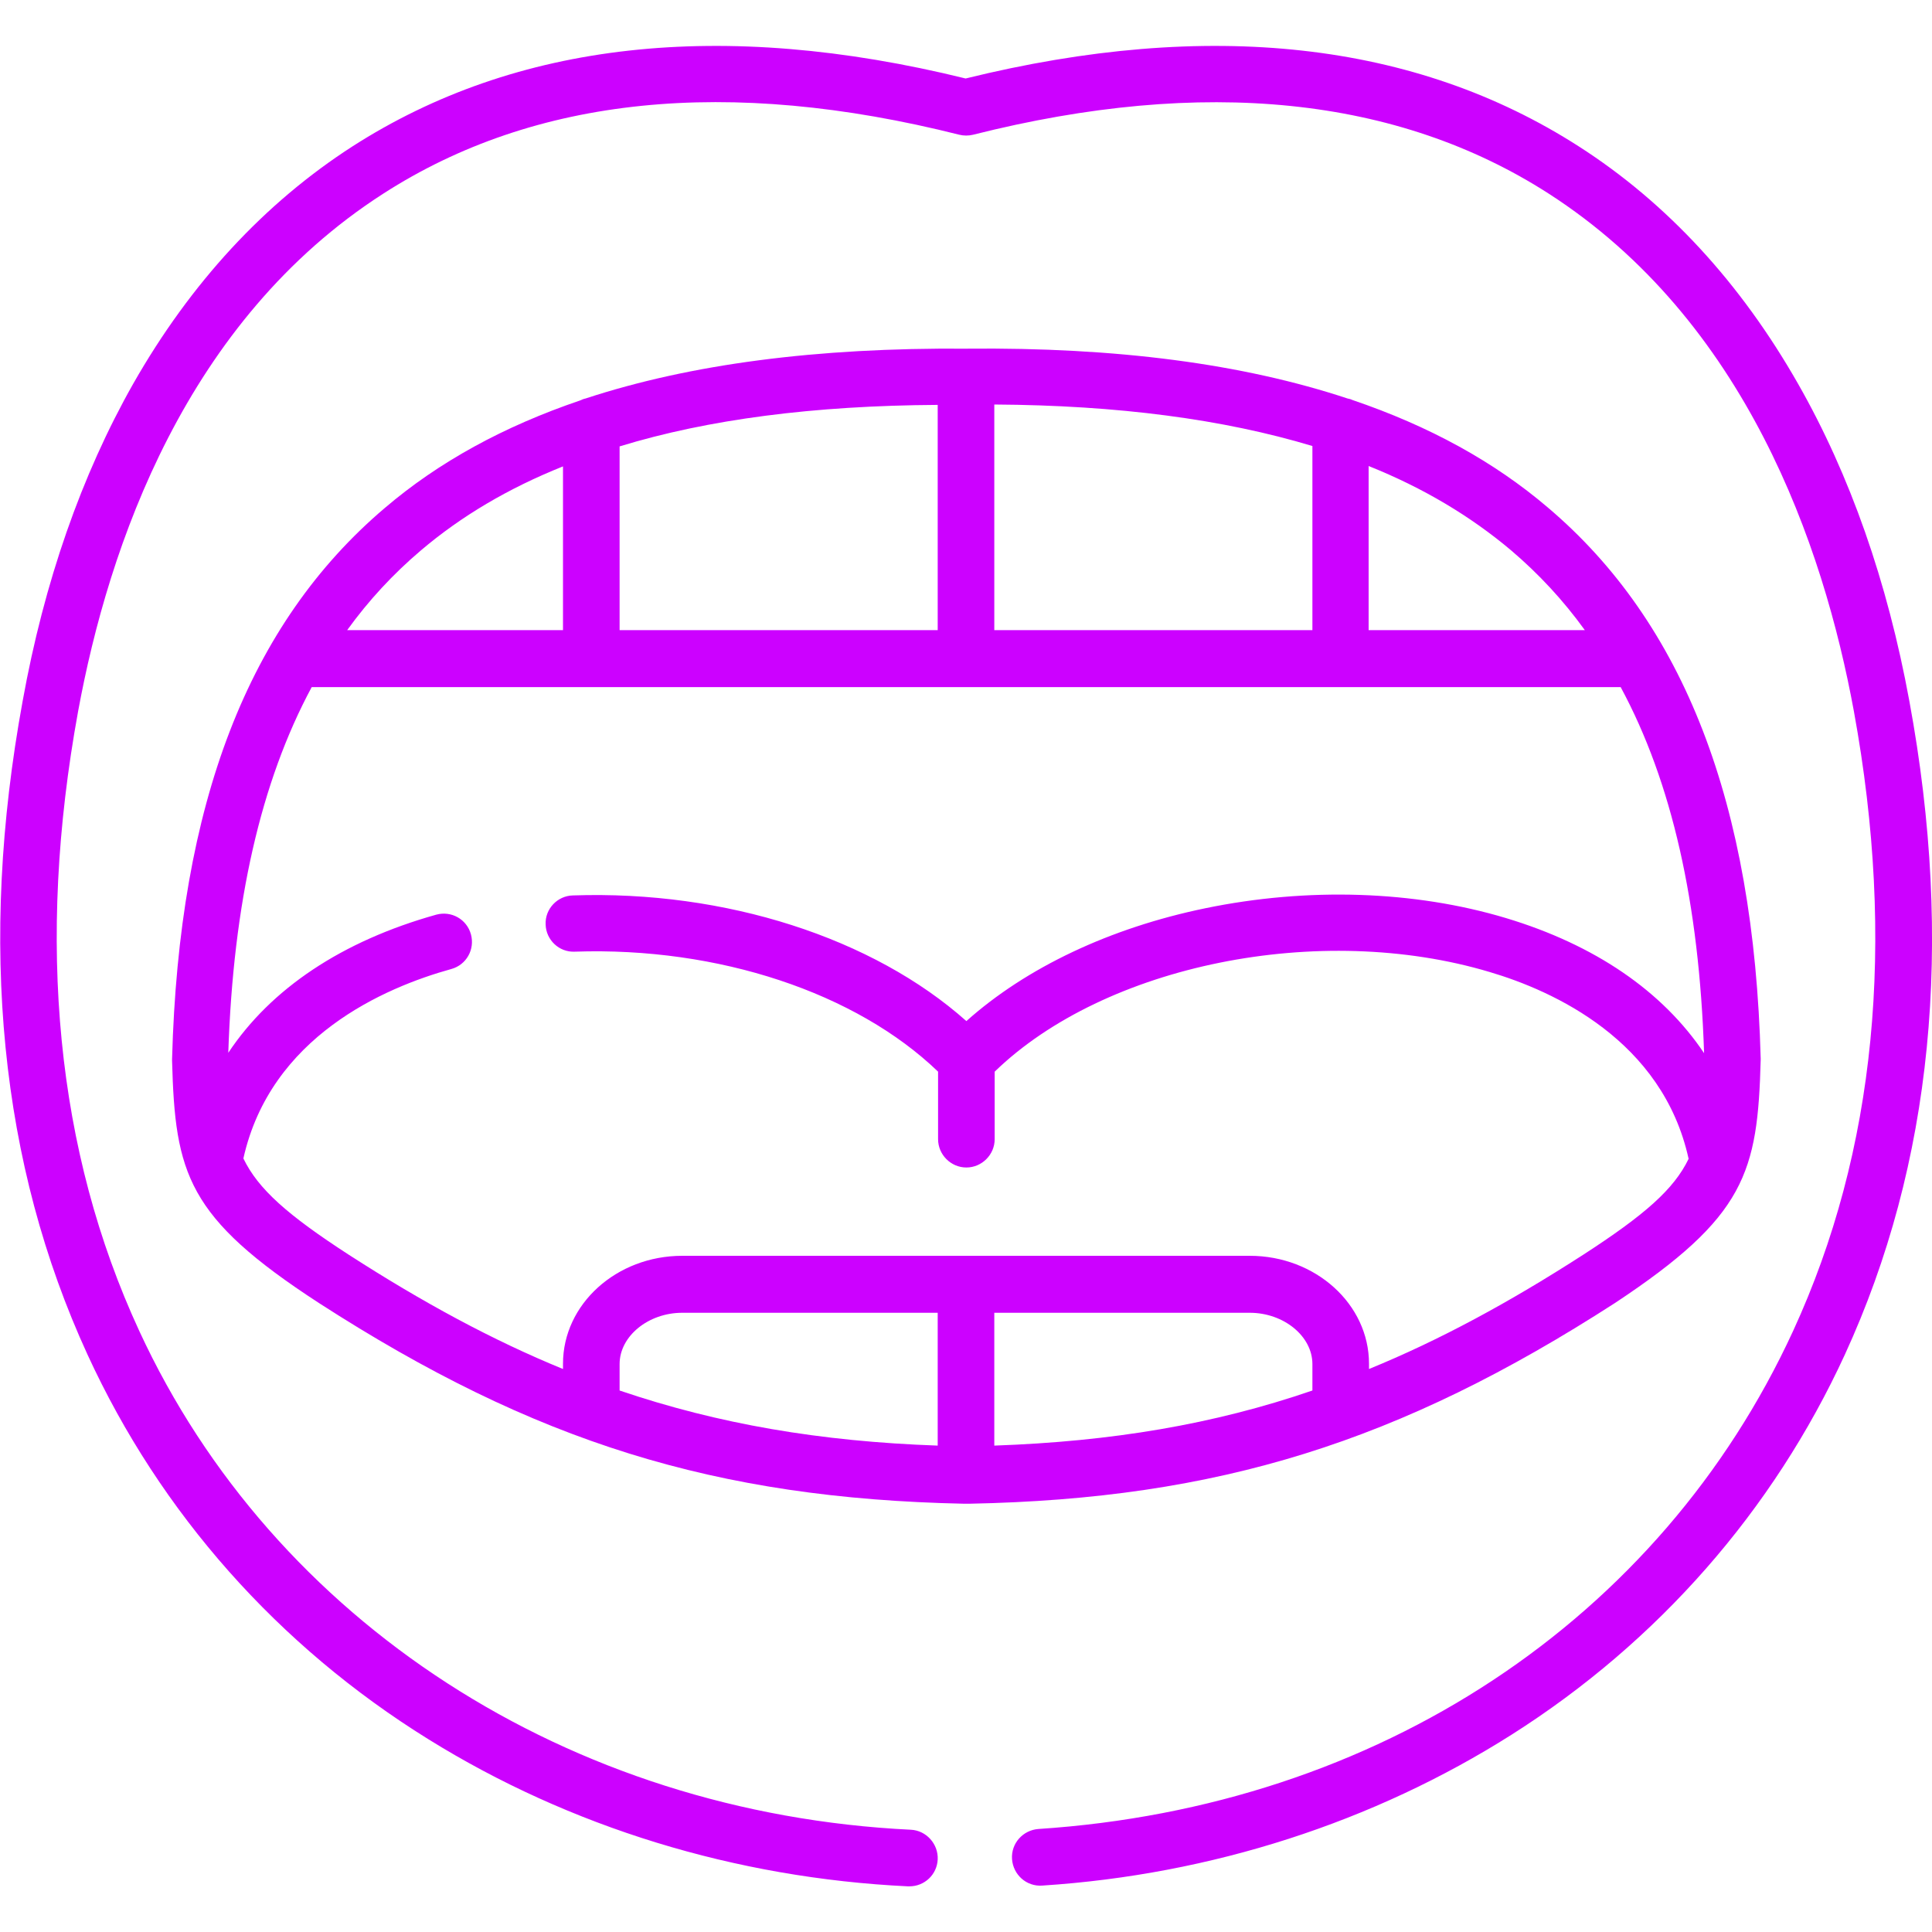
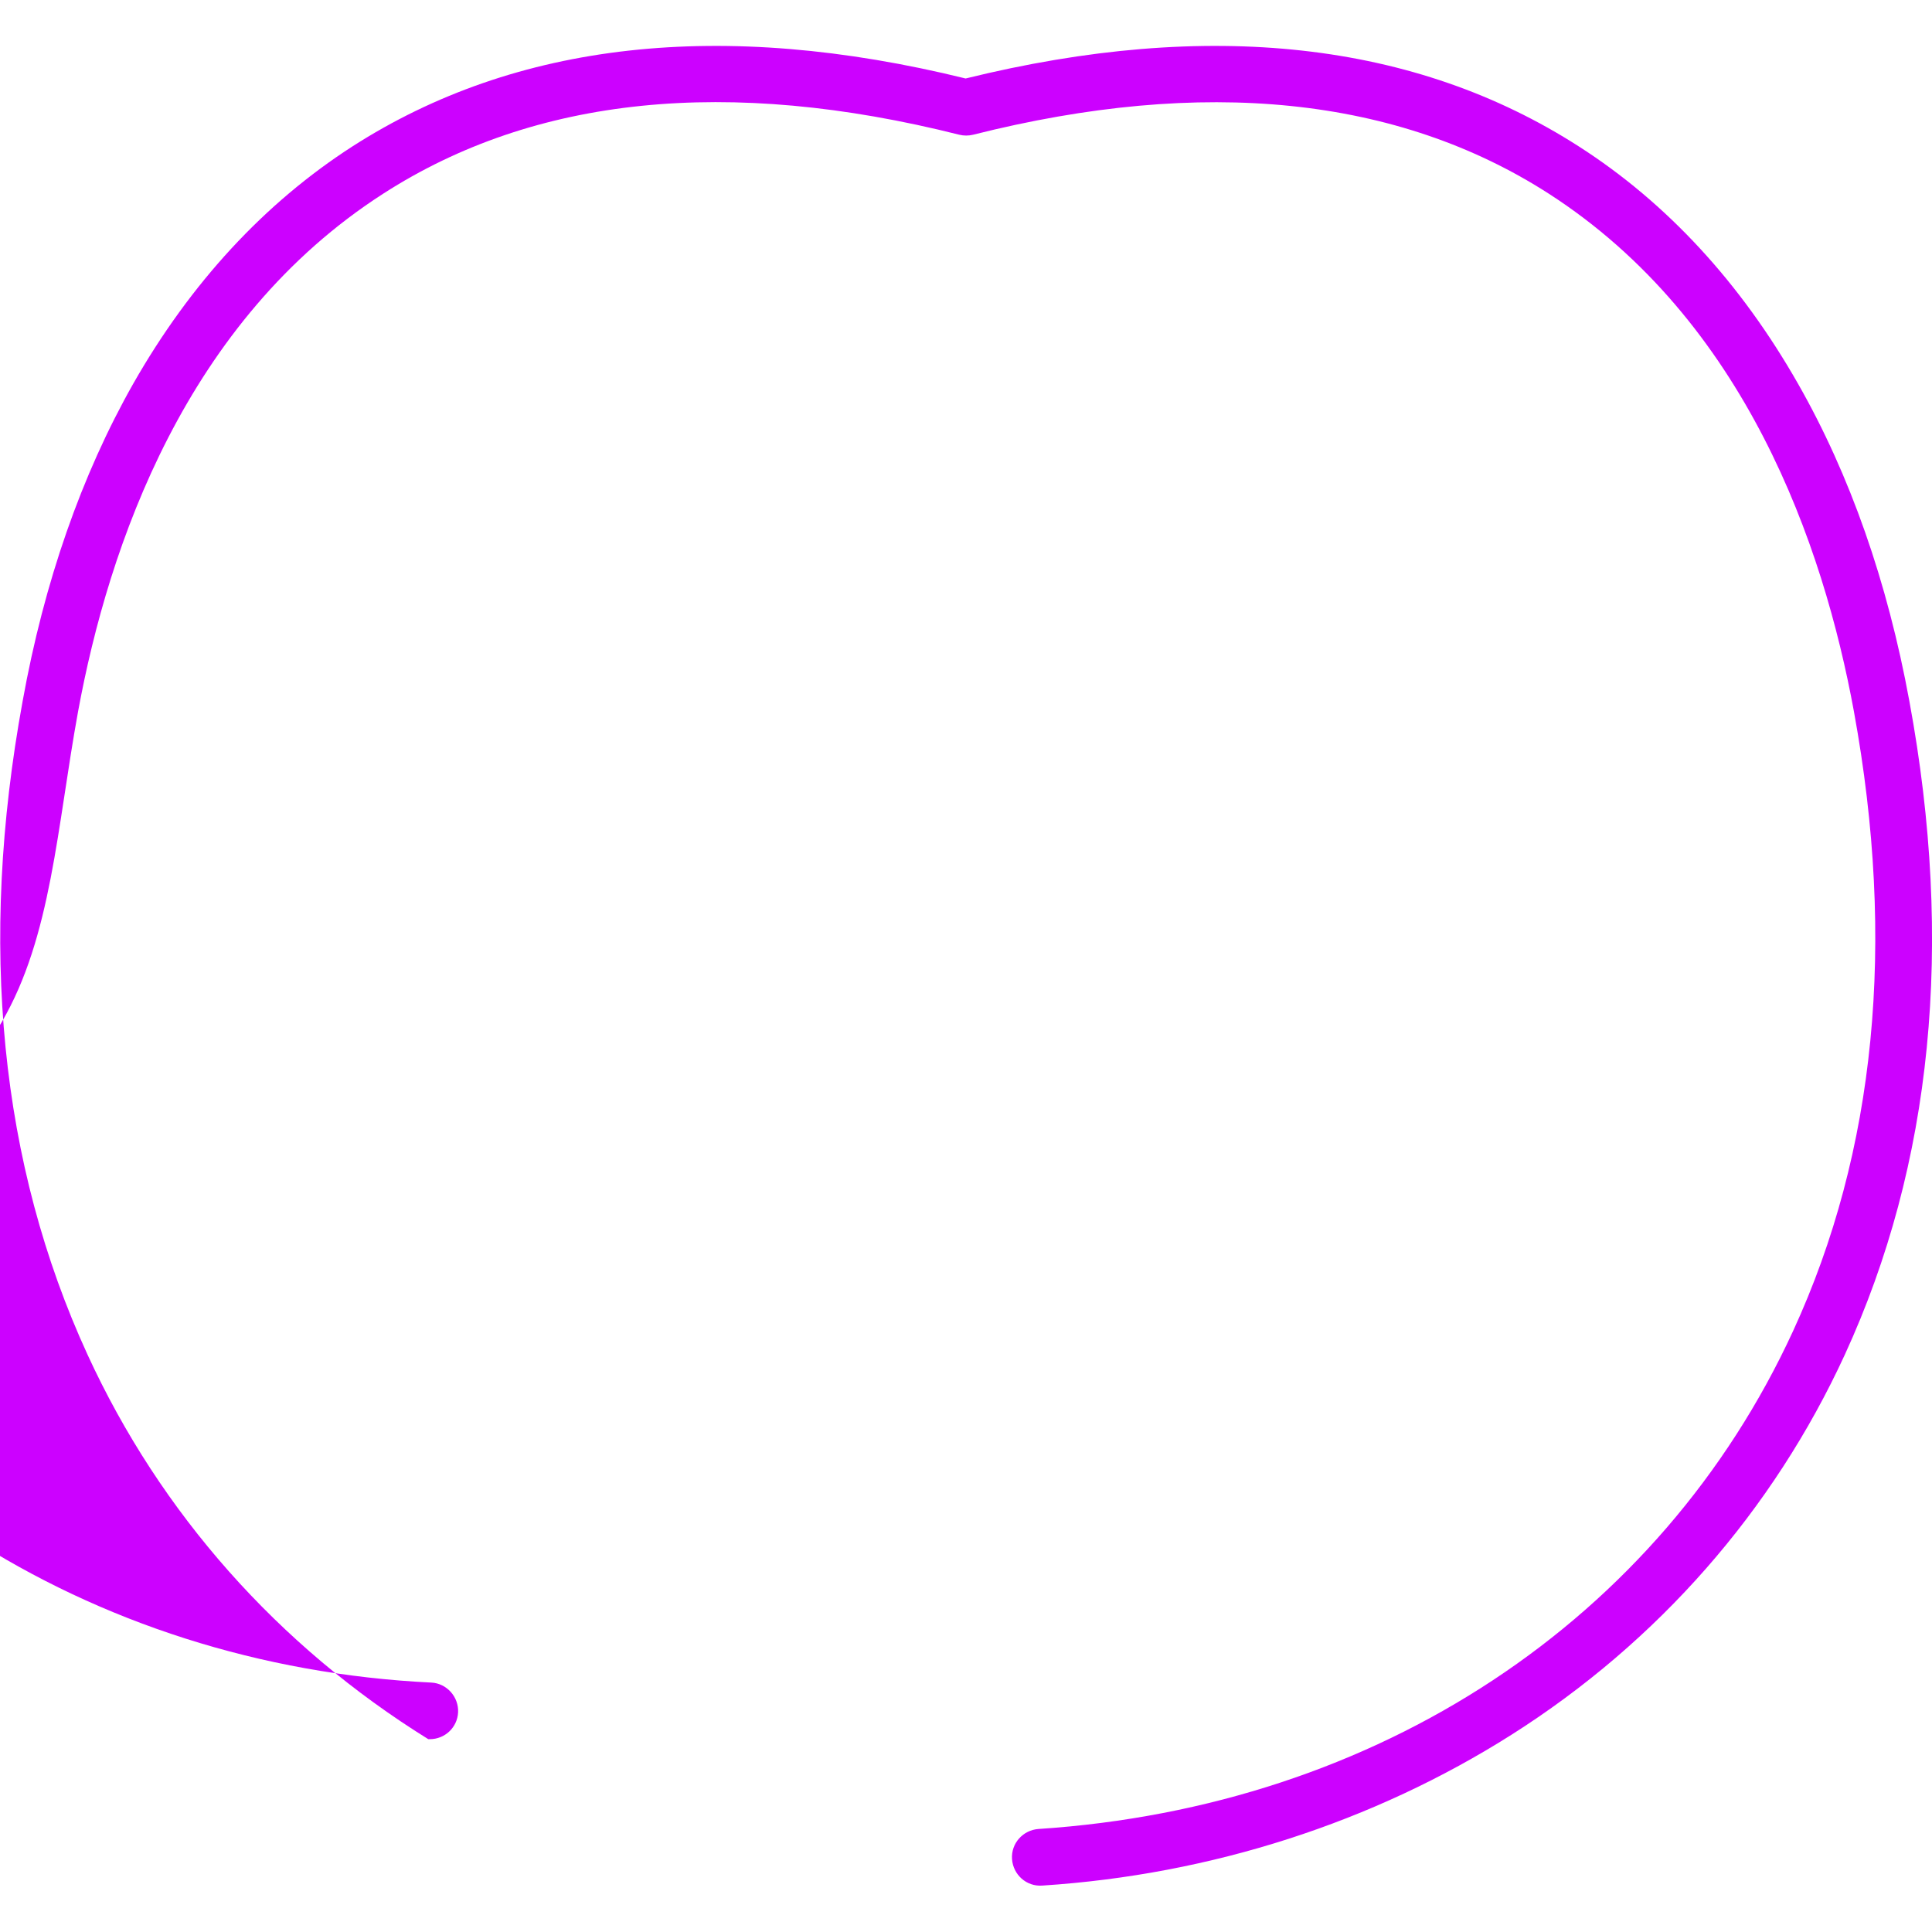
<svg xmlns="http://www.w3.org/2000/svg" version="1.1" id="Capa_1" x="0px" y="0px" width="512px" height="512px" viewBox="0 0 512 512" style="enable-background:new 0 0 512 512;" xml:space="preserve">
  <style type="text/css">
	.st0{fill:#CC01FF;}
</style>
  <g>
    <g>
-       <path class="st0" d="M466.6,280.9c0-0.1,0-0.3,0-0.4c-1.8-67.6-20.3-115.4-56.4-146c-14.3-12.2-31.5-21.6-51.8-28.5    c-0.4-0.2-0.8-0.3-1.3-0.4c-27.8-9.2-61.2-13.6-101-13.2c-39.7-0.3-73.2,4.1-100.9,13.2c-0.5,0.1-1,0.3-1.4,0.5    c-20.3,6.9-37.5,16.3-51.8,28.5c-36.2,30.7-54.6,78.4-56.4,146.1c0,0.1,0,0.3,0,0.4c0.8,30,4,41.5,38.9,64.2    c57.2,36.9,105.2,51.8,170.9,53.2c0.3,0,0.5,0,0.8,0c0.3,0,0.6,0,0.8,0c65.8-1.3,113.8-16.3,171-53.2    C462.6,322.4,465.8,310.8,466.6,280.9L466.6,280.9z M420,167h-57.3v-43.5c14.5,5.8,27,13.3,37.7,22.3    C407.8,152.1,414.3,159.1,420,167z M263.5,167v-59.8c32.8,0.2,60.7,3.9,84.3,11V167L263.5,167L263.5,167z M164.2,167v-48.7    c23.5-7.2,51.5-10.8,84.3-11V167H164.2z M111.5,145.9c10.7-9.1,23.2-16.5,37.7-22.3V167H92C97.7,159.1,104.2,152.1,111.5,145.9z     M331.2,347.9c9,0,16.6,6.2,16.6,13.6v7c-26.2,9-53.2,13.5-84.3,14.6v-35.2H331.2z M248.5,383.1c-31.1-1.1-58.1-5.7-84.3-14.6v-7    c0-7.4,7.6-13.6,16.6-13.6h67.7V383.1z M362.8,362.8v-1.4c0-15.8-14.2-28.6-31.6-28.6H180.8c-17.4,0-31.6,12.8-31.6,28.6v1.4    c-18.6-7.6-37.1-17.6-56.8-30.3c-16.2-10.5-24-17.4-27.9-25.5c7.2-32.3,37.4-45.3,55.1-50.2c4-1.1,6.3-5.2,5.2-9.2    s-5.2-6.3-9.2-5.2C90.6,249.4,71.8,262,60.5,279c1.3-39.7,8.6-71.8,22.1-96.9h346.9c13.6,25.2,20.8,57.3,22.1,97    c-11-16.4-28.9-28.7-52.5-35.8c-24.3-7.3-52.6-8.2-79.7-2.6c-25.2,5.2-47.4,15.7-63.3,29.9c-24.7-22-63.8-34.7-104.3-33.3    c-4.1,0.1-7.4,3.6-7.2,7.7c0.1,4.1,3.6,7.4,7.7,7.2c38.1-1.3,74.6,10.9,96.3,31.8v17.9c0,4.1,3.4,7.5,7.5,7.5    c4.1,0,7.5-3.4,7.5-7.5V284c29.2-28.3,86.1-39.9,131.2-26.4c16.9,5,45.8,18.1,52.7,49.5c-3.9,8.1-11.7,14.9-27.9,25.4    C399.9,345.2,381.4,355.2,362.8,362.8L362.8,362.8z" />
-       <path class="st0" d="M506,185.8c-5.8-31.6-15.7-59.9-29.5-84.1c-15.2-26.7-34.7-47.9-58.1-62.9c-43.3-27.8-98-33.9-162.5-18    c-64.6-15.9-119.2-9.8-162.5,18c-23.3,15-42.9,36.2-58.1,62.9C21.6,125.9,11.7,154.2,6,185.8c-11.8,64.4-6,122.7,17.2,173.2    c19.3,42,50.5,77.2,90.3,101.9c37.5,23.3,81.4,36.8,127.1,39c0.1,0,0.2,0,0.4,0c4,0,7.3-3.1,7.5-7.1c0.2-4.1-3-7.7-7.1-7.9    c-90.6-4.4-168.9-55.1-204.5-132.2C14.9,305.1,9.5,249.8,20.7,188.5c8.1-44,28.6-103.6,80.9-137.2c40.1-25.8,91.4-31,152.6-15.6    c1.2,0.3,2.5,0.3,3.7,0C319,20.3,370.4,25.6,410.4,51.3c52.2,33.6,72.8,93.1,80.9,137.2c11.2,61.3,5.8,116.6-16.1,164.2    c-35.3,76.7-110.1,126.1-200,132c-4.1,0.3-7.3,3.8-7,8c0.3,4.1,3.8,7.3,8,7c44.8-2.9,87.8-16.8,124.4-40    c38.8-24.6,69.3-59.4,88.3-100.7C512.1,308.5,517.9,250.2,506,185.8L506,185.8z" />
+       <path class="st0" d="M506,185.8c-5.8-31.6-15.7-59.9-29.5-84.1c-15.2-26.7-34.7-47.9-58.1-62.9c-43.3-27.8-98-33.9-162.5-18    c-64.6-15.9-119.2-9.8-162.5,18c-23.3,15-42.9,36.2-58.1,62.9C21.6,125.9,11.7,154.2,6,185.8c-11.8,64.4-6,122.7,17.2,173.2    c19.3,42,50.5,77.2,90.3,101.9c0.1,0,0.2,0,0.4,0c4,0,7.3-3.1,7.5-7.1c0.2-4.1-3-7.7-7.1-7.9    c-90.6-4.4-168.9-55.1-204.5-132.2C14.9,305.1,9.5,249.8,20.7,188.5c8.1-44,28.6-103.6,80.9-137.2c40.1-25.8,91.4-31,152.6-15.6    c1.2,0.3,2.5,0.3,3.7,0C319,20.3,370.4,25.6,410.4,51.3c52.2,33.6,72.8,93.1,80.9,137.2c11.2,61.3,5.8,116.6-16.1,164.2    c-35.3,76.7-110.1,126.1-200,132c-4.1,0.3-7.3,3.8-7,8c0.3,4.1,3.8,7.3,8,7c44.8-2.9,87.8-16.8,124.4-40    c38.8-24.6,69.3-59.4,88.3-100.7C512.1,308.5,517.9,250.2,506,185.8L506,185.8z" />
    </g>
  </g>
</svg>